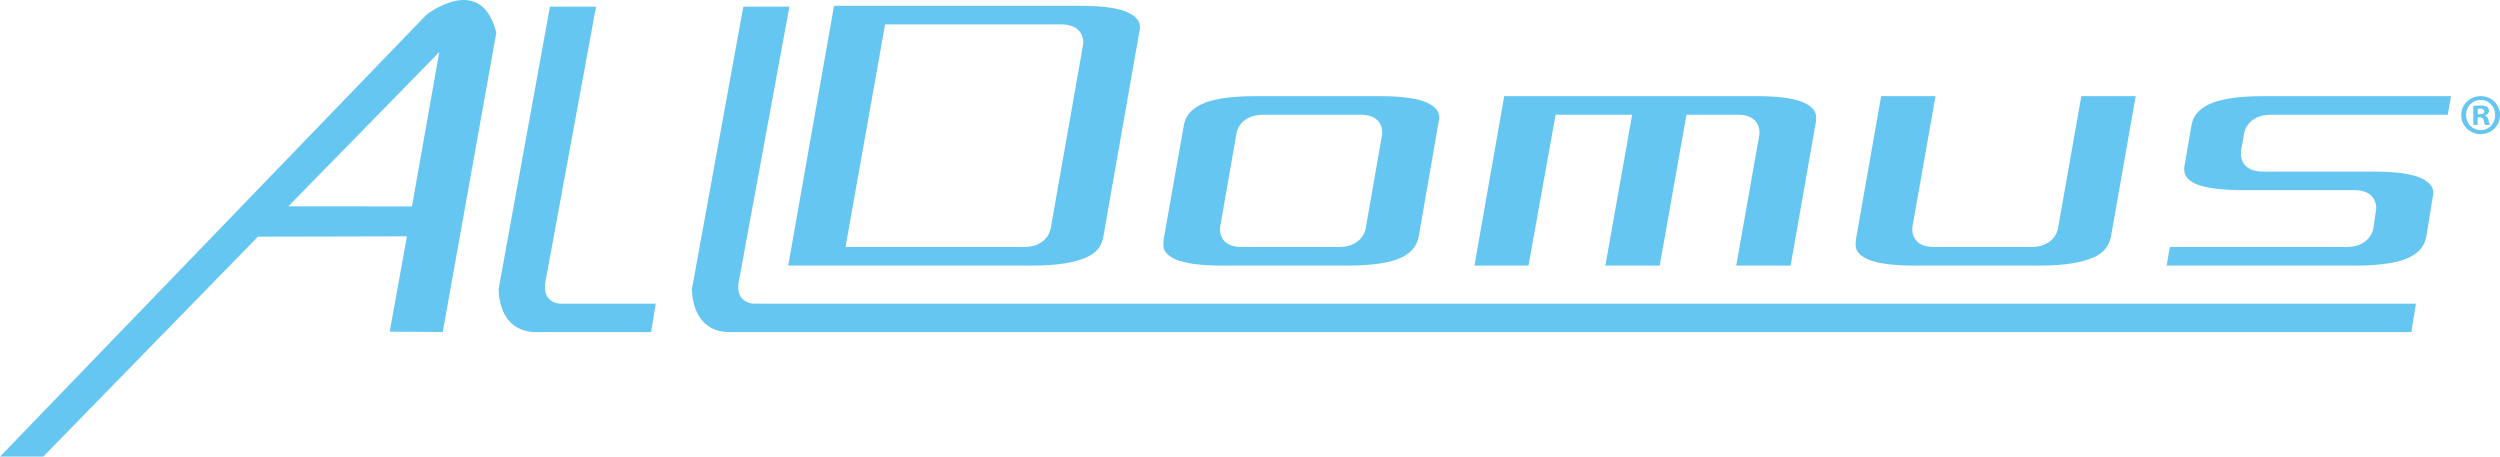
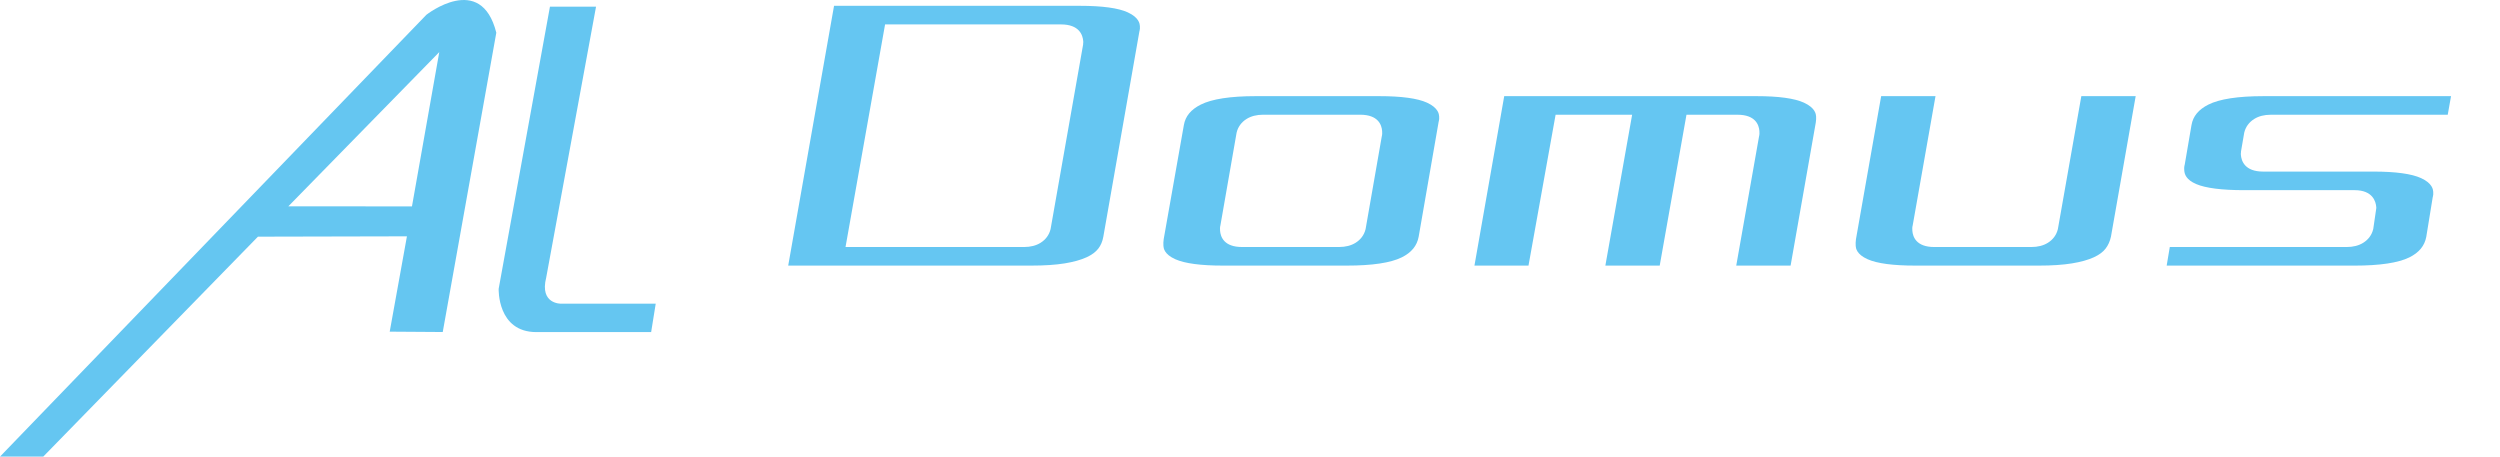
<svg xmlns="http://www.w3.org/2000/svg" version="1.1" id="Livello_1" x="0px" y="0px" width="260.277px" height="47.538px" viewBox="0.002 2.7 260.277 47.538" enable-background="new 0.002 2.7 260.277 47.538" xml:space="preserve">
  <g>
    <path fill="#64C7F3" d="M301.987,320.649c-3.08-0.504-5.432-2.912-7.113-5.375c-2.574,3.414-6.605,5.486-11.142,5.486   c-7.728,0-13.998-6.271-13.998-14.054c0-7.728,6.271-13.94,13.998-13.94c7.783,0,13.942,6.213,13.942,13.94v1.177   c0,3.135,1.734,6.157,4.313,7.502V320.649z M283.733,298.085c-4.872,0-8.734,3.807-8.734,8.624c0,4.869,3.863,8.788,8.734,8.788   s8.68-3.919,8.68-8.788C292.413,301.894,288.604,298.085,283.733,298.085z" />
    <path fill="#64C7F3" d="M317.612,315.556v5.316c-7.727,0-14.053-6.271-14.053-14.053v-27.996h5.264v27.996   C308.821,311.69,312.795,315.556,317.612,315.556z" />
-     <path fill="#64C7F3" d="M333.235,315.556v5.316c-7.727,0-14.053-6.271-14.053-14.053v-27.996h5.264v27.996   C324.446,311.69,328.42,315.556,333.235,315.556z" />
    <path fill="#64C7F3" d="M357.762,316.563c-2.52,2.576-5.992,4.199-9.912,4.199c-7.67,0-13.996-6.326-13.996-14.054   c0-7.616,6.326-13.942,13.996-13.942c3.865,0,7.336,1.567,9.855,4.031l-3.695,3.752c-1.568-1.568-3.752-2.521-6.16-2.521   c-4.871,0-8.732,3.863-8.732,8.682c0,4.926,3.861,8.732,8.732,8.732c2.521,0,4.648-0.952,6.217-2.575L357.762,316.563z" />
    <path fill="#64C7F3" d="M388.225,306.765c0,7.727-6.271,13.998-13.998,13.998s-13.998-6.271-13.998-13.998   c0-7.729,6.271-13.998,13.998-13.998S388.225,299.036,388.225,306.765z M382.961,306.765c0-4.814-3.92-8.734-8.734-8.734   s-8.734,3.92-8.734,8.734c0,4.813,3.92,8.732,8.734,8.732S382.961,311.578,382.961,306.765z" />
    <path fill="#64C7F3" d="M398.083,306.429v14.334h-5.262v-27.828h5.262v2.912c2.352-1.904,5.432-3.08,8.734-3.08   c7.729,0,13.998,6.271,13.998,13.998v13.998h-5.264v-13.998c0-4.814-3.92-8.734-8.734-8.734   C402.114,298.028,398.252,301.78,398.083,306.429z" />
-     <path fill="#64C7F3" d="M431.571,306.429v14.334h-5.266v-27.828h5.266v2.912c2.352-1.904,5.432-3.08,8.734-3.08   c7.727,0,13.996,6.271,13.996,13.998v13.998h-5.264v-13.998c0-4.814-3.918-8.734-8.732-8.734   C435.604,298.028,431.739,301.78,431.571,306.429z" />
    <path fill="#64C7F3" d="M486.112,306.819c0,7.615-6.215,13.886-14.057,13.886c-7.67,0-13.885-6.271-13.885-13.886   c0-7.838,6.215-14.053,13.885-14.053c4.93,0,9.129,2.406,11.594,5.99l-15.621,15.678c1.229,0.615,2.574,1.008,4.027,1.008   c4.93,0,8.791-3.863,8.791-8.623H486.112z M464.331,310.685l11.758-11.759c-1.119-0.562-2.518-0.952-4.031-0.952   c-4.813,0-8.621,3.863-8.621,8.846C463.438,308.163,463.77,309.508,464.331,310.685z" />
    <path fill="#64C7F3" d="M512.319,316.563c-2.52,2.576-5.99,4.199-9.91,4.199c-7.67,0-13.996-6.326-13.996-14.054   c0-7.616,6.326-13.942,13.996-13.942c3.865,0,7.334,1.567,9.854,4.031l-3.695,3.752c-1.566-1.568-3.752-2.521-6.158-2.521   c-4.871,0-8.732,3.863-8.732,8.682c0,4.926,3.861,8.732,8.732,8.732c2.52,0,4.646-0.952,6.217-2.575L512.319,316.563z" />
-     <path fill="#64C7F3" d="M530.016,315.497v5.207c-7.781,0-13.998-6.215-13.998-13.995v-18.926h5.266v5.317h8.732v5.319h-8.732v8.288   C521.282,311.522,525.2,315.442,530.016,315.497z" />
  </g>
  <g>
    <path fill="#65C6F1" d="M26.856,27.34L4.505,50.238H0.002l44.393-46c0,0,5.683-4.485,7.278,1.866l-5.577,31.163l-5.521-0.038   l1.793-9.925L26.856,27.34z M42.892,24.188l2.843-16.064L30.022,24.18L42.892,24.188z" />
    <path fill="#65C6F1" d="M57.259,3.39L51.918,32.77c0,0-0.164,4.505,3.926,4.505h11.949l0.476-2.957h-9.832   c0,0-2.279,0.078-1.57-2.717l5.19-28.21H57.259z" />
-     <path fill="#65C6F1" d="M77.391,3.39L72.043,32.77c0,0-0.156,4.505,3.936,4.505H251.05l0.474-2.957H78.57   c0,0-2.278,0.078-1.575-2.717l5.192-28.21H77.391z" />
    <path fill="#65C6F2" d="M225.576,30.352l0.325-1.935h18.416c0.674,0,1.253-0.147,1.72-0.438c0.533-0.331,0.892-0.816,1.037-1.402   l0.011-0.046l0.318-2.184l-0.009-0.106c-0.04-0.523-0.342-1.743-2.249-1.743h-11.502c-2.329,0-4.009-0.214-4.992-0.635   c-1.051-0.45-1.213-1.023-1.243-1.415c-0.023-0.296,0.005-0.47,0.032-0.563l0.017-0.054l0.704-4.115   c0.157-0.915,0.731-1.61,1.757-2.127c1.161-0.583,3.086-0.879,5.721-0.879h19.542l-0.343,1.935h-18.424   c-0.675,0-1.254,0.147-1.72,0.438c-0.533,0.332-0.892,0.816-1.037,1.402l-0.014,0.068l-0.332,1.933l0.004,0.045   c-0.016,0.086-0.021,0.184-0.013,0.292c0.05,0.646,0.418,1.74,2.318,1.74h11.502c2.298,0,3.961,0.229,4.944,0.681   c1.192,0.548,1.243,1.207,1.261,1.422c0.016,0.202,0.003,0.373-0.037,0.511l-0.017,0.058l-0.67,4.119   c-0.172,0.935-0.751,1.642-1.766,2.143c-1.152,0.568-3.073,0.855-5.71,0.855H225.576z" />
    <path fill="#65C6F2" d="M199.402,30.352c-2.302,0-3.968-0.221-4.951-0.658c-1.183-0.524-1.233-1.177-1.25-1.391   c-0.017-0.216-0.007-0.451,0.027-0.702l2.623-14.892h5.658l-2.371,13.437c-0.057,0.199-0.054,0.401-0.039,0.581   c0.049,0.631,0.41,1.69,2.28,1.69h10.106c0.675,0,1.253-0.147,1.72-0.438c0.533-0.331,0.892-0.816,1.037-1.402l0.014-0.064   l2.436-13.804h5.659l-2.576,14.632c-0.102,0.473-0.287,0.891-0.563,1.246c-0.271,0.351-0.682,0.653-1.22,0.899   c-0.596,0.272-1.361,0.486-2.277,0.635c-0.942,0.153-2.092,0.23-3.418,0.23H199.402z" />
    <path fill="#65C6F2" d="M180.764,30.352l2.372-13.438c0.055-0.198,0.052-0.398,0.038-0.577c-0.049-0.633-0.41-1.692-2.28-1.692   h-5.312l-2.786,15.708h-5.658l2.787-15.708h-7.968l-2.822,15.708h-5.627l3.1-17.643h26.264c2.298,0,3.962,0.229,4.944,0.68   c1.193,0.549,1.244,1.207,1.261,1.422c0.014,0.181,0.004,0.399-0.032,0.647l-2.622,14.893H180.764z" />
    <path fill="#65C6F2" d="M127.328,30.352c-2.302,0-3.968-0.221-4.951-0.658c-1.183-0.524-1.233-1.177-1.25-1.391   c-0.017-0.216-0.007-0.452,0.028-0.702l2.1-11.88c0.158-0.92,0.733-1.615,1.759-2.131c1.161-0.584,3.085-0.88,5.72-0.88h12.86   c2.321,0,3.996,0.229,4.979,0.68c1.192,0.549,1.243,1.207,1.26,1.422c0.017,0.203,0.004,0.375-0.036,0.51l-0.016,0.053   l-2.08,11.969c-0.174,0.945-0.752,1.652-1.768,2.153c-1.152,0.568-3.073,0.855-5.71,0.855H127.328z M127.063,26.147   c-0.056,0.199-0.052,0.399-0.038,0.579c0.049,0.631,0.41,1.69,2.28,1.69h10.107c0.673,0,1.252-0.147,1.719-0.438   c0.533-0.331,0.892-0.816,1.037-1.402l0.014-0.066l1.676-9.598c0.056-0.199,0.052-0.4,0.038-0.579   c-0.049-0.631-0.411-1.69-2.28-1.69h-10.107c-0.675,0-1.254,0.148-1.72,0.438c-0.532,0.331-0.892,0.816-1.036,1.402l-0.014,0.066   L127.063,26.147z" />
    <path fill="#65C6F2" d="M82.063,30.352l4.772-27.046h25.602c2.321,0,3.996,0.229,4.979,0.681c1.193,0.549,1.244,1.207,1.261,1.422   c0.016,0.202,0.003,0.374-0.037,0.51l-0.015,0.052l-3.754,21.37c-0.087,0.492-0.259,0.9-0.527,1.246   c-0.272,0.351-0.683,0.653-1.22,0.899c-0.597,0.272-1.362,0.486-2.278,0.635c-0.941,0.153-2.104,0.23-3.453,0.23H82.063z    M88.03,28.417h18.586c0.674,0,1.252-0.147,1.719-0.438c0.533-0.332,0.891-0.816,1.037-1.401l0.014-0.065l3.383-19.193   l-0.004-0.046c0.015-0.084,0.021-0.179,0.014-0.283c-0.051-0.657-0.42-1.749-2.32-1.749H92.148L88.03,28.417z" />
    <g>
-       <path fill="#65C6F1" d="M260.279,14.674c0,1.114-0.875,1.989-2.013,1.989c-1.127,0-2.025-0.875-2.025-1.989    c0-1.09,0.898-1.965,2.025-1.965C259.404,12.709,260.279,13.583,260.279,14.674z M256.744,14.674c0,0.875,0.647,1.57,1.534,1.57    c0.862,0,1.498-0.695,1.498-1.558c0-0.875-0.636-1.582-1.51-1.582C257.391,13.104,256.744,13.811,256.744,14.674z M257.955,15.705    h-0.456v-1.965c0.18-0.036,0.432-0.06,0.755-0.06c0.372,0,0.54,0.06,0.684,0.144c0.107,0.084,0.191,0.239,0.191,0.431    c0,0.216-0.168,0.383-0.407,0.456v0.024c0.191,0.072,0.3,0.216,0.359,0.479c0.06,0.3,0.096,0.42,0.144,0.492h-0.491    c-0.06-0.072-0.096-0.251-0.155-0.479c-0.036-0.215-0.156-0.312-0.408-0.312h-0.215V15.705z M257.966,14.59h0.215    c0.252,0,0.456-0.083,0.456-0.287c0-0.18-0.132-0.3-0.42-0.3c-0.119,0-0.203,0.012-0.251,0.024V14.59z" />
-     </g>
+       </g>
  </g>
</svg>